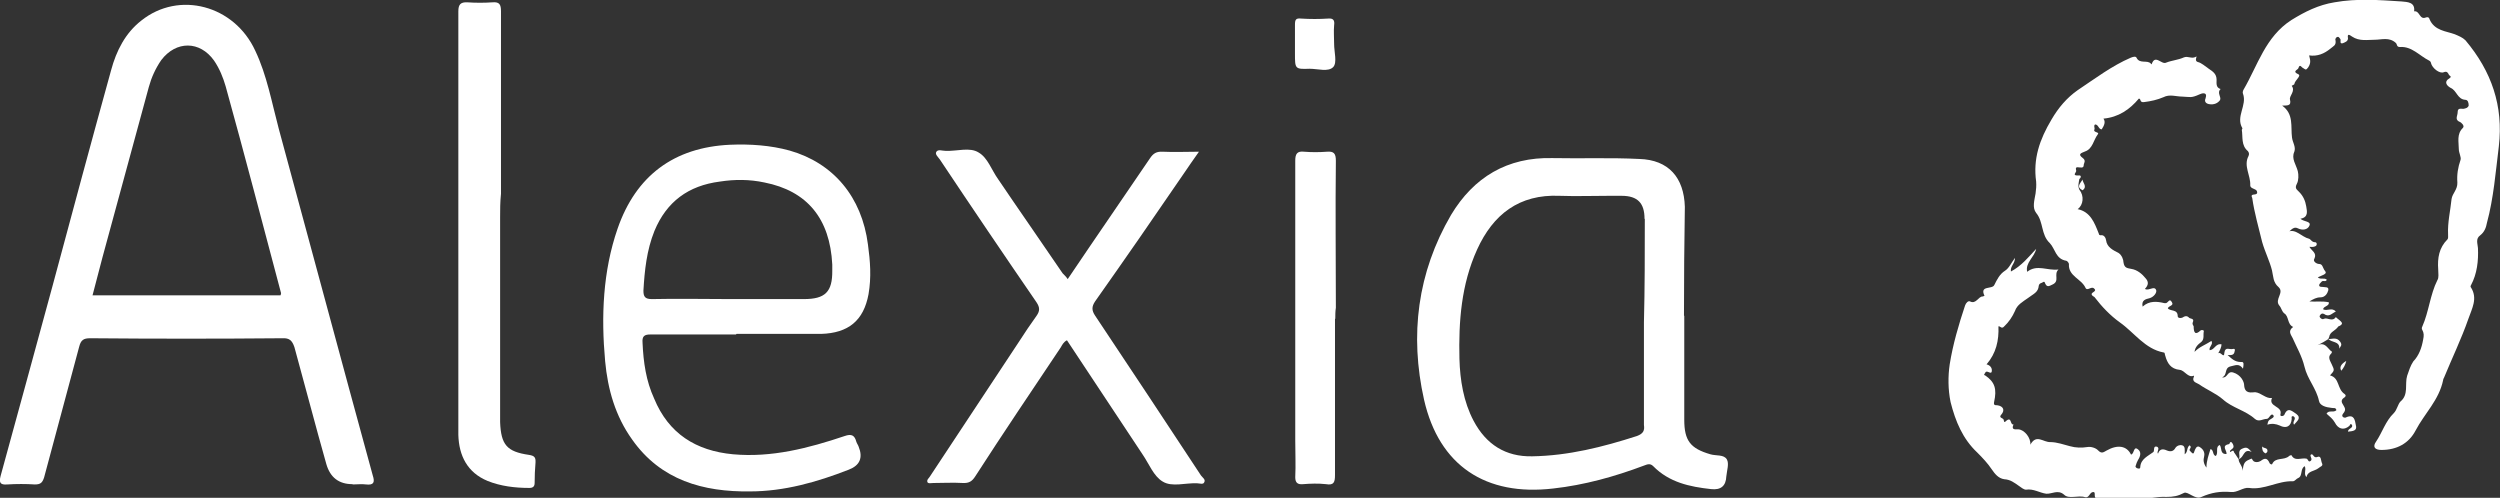
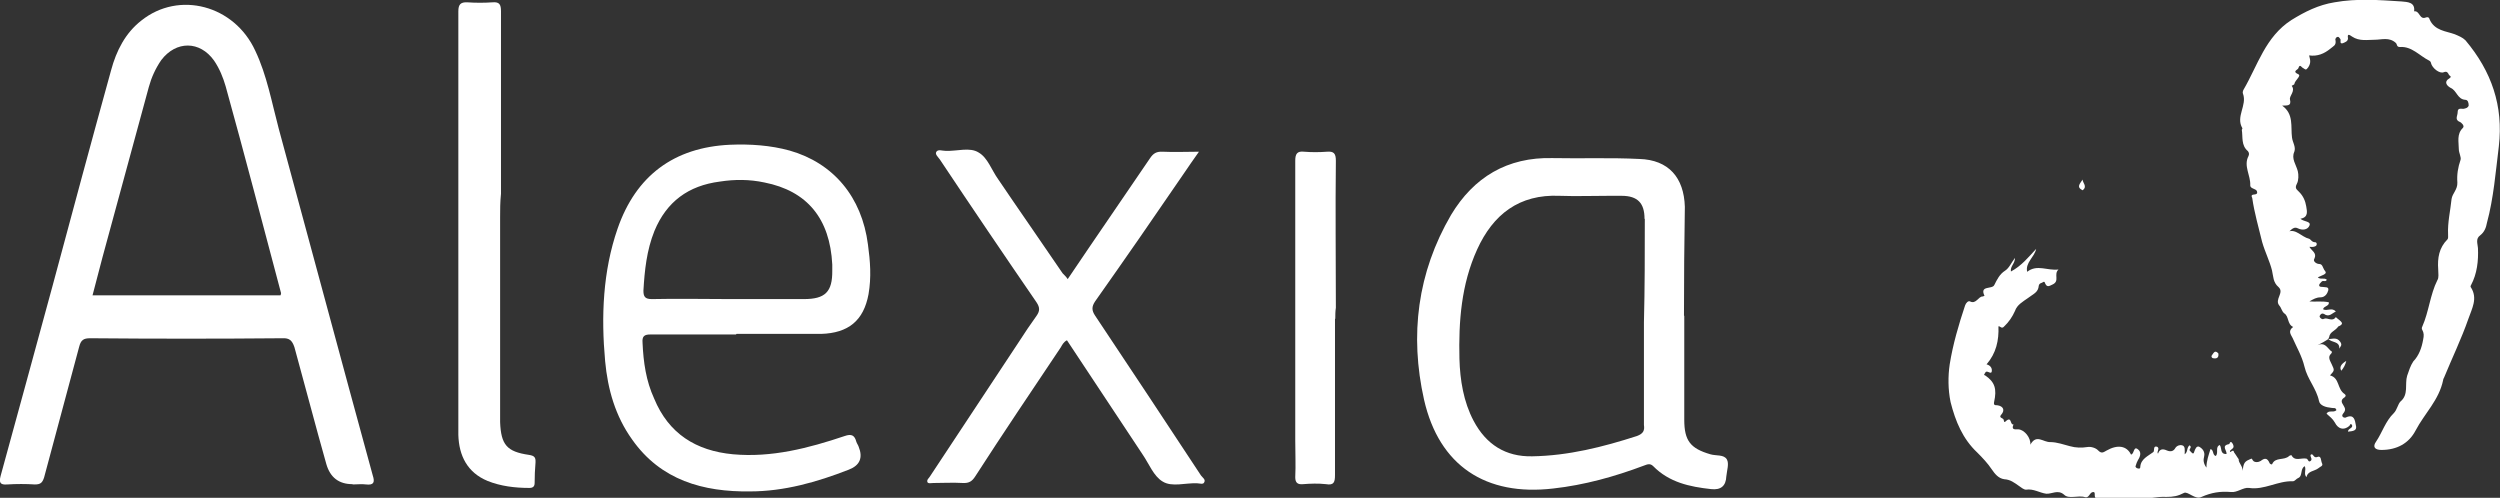
<svg xmlns="http://www.w3.org/2000/svg" id="Capa_2" data-name="Capa 2" viewBox="0 0 86.18 17.16">
  <rect x="0" y="0" width="86.18" height="17.16" fill="#333333" stroke="none" />
  <defs>
    <style>
      .cls-1 {
        fill: #fff;
      }
    </style>
  </defs>
  <g id="Capa_1-2" data-name="Capa 1">
    <g id="layer1">
      <g id="g3453">
        <path id="path3413" class="cls-1" d="m80.26,11.69c-.12.08-.23.14-.37.21.23-.11.32.06.44.18.03.03.09.03.03.11-.14.12-.02.27.02.37.09.2.11.2-.06.38.34.09.24.47.5.64.08.06.02.11-.03.14-.11.08-.06.17-.02.23.06.11.12.17,0,.31-.09.11.06.17.12.12.27-.11.29.12.32.27.06.21-.11.21-.27.23,0-.12.18-.11.14-.23-.06-.08-.08.02-.09.03-.21.18-.4.09-.5-.11-.08-.14-.18-.21-.29-.31.08-.14.24-.02.34-.12-.02-.11-.11-.06-.17-.08-.2-.02-.4-.08-.43-.24-.09-.43-.4-.75-.5-1.18-.09-.37-.27-.67-.41-.99-.06-.12-.17-.24.02-.38-.21-.09-.14-.37-.31-.47-.09-.08-.09-.18-.17-.27-.17-.21.18-.44-.02-.63-.2-.17-.18-.37-.23-.58-.08-.32-.24-.63-.34-.98-.12-.5-.27-1.01-.34-1.51,0-.02-.02-.03-.02-.06-.02-.12.24,0,.18-.18-.03-.09-.23-.08-.23-.2.02-.34-.24-.67-.06-1.01.03-.06.02-.12-.02-.17-.24-.2-.17-.49-.21-.73,0-.02.02-.03.02-.06-.24-.4.17-.79.02-1.19-.02-.03,0-.11.02-.14.49-.84.75-1.82,1.65-2.4.47-.29.93-.52,1.48-.61.78-.14,1.54-.08,2.32-.03.2.02.47.02.43.34.2-.03.18.31.41.21.06-.02.11,0,.12.06.17.4.57.41.87.52.14.06.27.11.37.21.9,1.07,1.31,2.26,1.15,3.65-.11.89-.18,1.79-.41,2.64-.03.17-.09.32-.23.43-.17.12-.09.29-.08.44.02.44-.03.89-.24,1.28-.02.03-.02.06,0,.08.24.38.03.73-.09,1.08-.24.69-.57,1.37-.84,2.03-.02.03-.03.06-.03.08-.14.69-.64,1.15-.95,1.74-.23.44-.64.67-1.18.67-.23,0-.31-.11-.18-.29.21-.31.32-.7.61-.98.11-.11.14-.31.23-.4.29-.24.14-.6.23-.89.06-.17.11-.34.21-.49.2-.21.29-.47.34-.75.03-.14.03-.23-.03-.34-.02-.02-.02-.08,0-.11.23-.52.27-1.1.52-1.6.06-.09.03-.23.03-.37-.03-.4.03-.75.32-1.04.03-.03.02-.11.02-.17-.02-.41.08-.82.12-1.22.03-.2.21-.32.2-.57-.02-.27.02-.52.11-.78.03-.09-.06-.24-.06-.37,0-.24-.08-.52.14-.73.08-.08-.08-.2-.09-.2-.21-.08-.09-.21-.09-.34,0-.17.12-.11.21-.12.08-.02.14-.03.17-.11,0-.09-.02-.2-.12-.2-.27-.02-.29-.32-.5-.41-.11-.06-.27-.2-.03-.34.08-.06-.02-.08-.03-.11-.03-.06-.06-.14-.18-.09-.14.06-.4-.14-.44-.32,0-.02-.02-.06-.06-.08-.34-.17-.6-.5-1.01-.47-.12,0-.09-.09-.14-.14-.23-.21-.49-.11-.73-.11s-.53.06-.78-.11c-.09-.06-.17-.12-.14.06,0,.11-.11.14-.18.17-.12.03-.06-.09-.08-.14-.02-.03-.06-.08-.08-.08-.08,0-.11.09-.09.12.03.18-.08.2-.18.29-.21.17-.44.27-.73.23.03.14.08.24-.03.41-.08.11-.09.08-.17.03-.06-.02-.12-.17-.17,0-.02.06-.23.11,0,.21.11.06-.12.2-.14.34,0,.02-.06.03-.09.06.14.18-.09.34-.06.47.06.24-.11.2-.27.21.41.29.29.73.34,1.1.02.17.14.32.08.49-.11.24.06.44.12.67.03.12.03.32-.03.43-.09.17,0,.2.08.29.14.14.21.31.24.49s.08.38-.2.43c.12.11.38.08.31.24-.06.14-.24.17-.4.09-.18-.09-.27.14-.34.12.27-.12.47.18.73.24.06.02.09.12.21.12.06,0,.08.11,0,.14-.06.03-.12.02-.2.02.08.14.27.21.17.41-.06.09.08.18.17.18.11,0,.12.12.17.2.06.08.09.11-.02.17-.08.03-.12.06-.2.09.09.09.21,0,.31.08-.03.09-.12.02-.17.06-.03.03-.08.08-.09.11-.02.08.06.08.11.08.09.02.23-.02.2.12-.03.11-.11.24-.27.24-.14,0-.24.06-.38.14.21.02.44-.02.67.03.02.14-.17.12-.2.24.14.08.31-.08.44.08-.14.06-.23.21-.41.08-.06-.03-.11,0-.14.06-.02.02,0,.06.02.08.03.03.08.06.12.03.12-.06.29.12.41-.06.08.08.17.12.21.2.02.06-.08.11-.12.12-.12.17-.29.18-.32.37h0Z" />
        <path id="path3415" class="cls-1" d="m36.8,9.63c.95-1.41,1.91-2.8,2.84-4.17.12-.18.23-.24.44-.23.4.02.81,0,1.25,0-.2.29-.37.52-.52.75-1.01,1.48-2.03,2.95-3.06,4.41-.12.18-.12.31,0,.49,1.22,1.83,2.44,3.67,3.65,5.51.06.08.17.14.11.24-.03.08-.17.03-.24.03-.4-.02-.87.14-1.19-.06-.31-.18-.47-.61-.69-.93-.87-1.31-1.74-2.63-2.61-3.94-.12.06-.17.17-.21.24-.99,1.48-1.99,2.96-2.95,4.45-.11.17-.21.24-.43.23-.34-.02-.67,0-1.01,0-.08,0-.18.03-.21-.03-.03-.09.06-.14.09-.2,1.02-1.54,2.03-3.07,3.06-4.63.2-.31.4-.61.61-.9.12-.17.12-.29,0-.47-1.12-1.63-2.23-3.27-3.33-4.92-.06-.09-.18-.18-.12-.27.06-.09.2-.03.31-.03.4.02.84-.14,1.15.06.31.18.44.6.67.92.73,1.08,1.48,2.15,2.22,3.24.08.08.14.14.18.21Z" />
-         <path id="path3417" class="cls-1" d="m76.47,12.18c.08-.08.2.21.21-.03.03-.21.18-.09.29-.12.08-.02.08.03.06.09-.02.14-.14.12-.24.12.14.12.24.24.47.24.11-.02.08.11.06.23-.14-.2-.27-.11-.43-.08-.23.06-.09.29-.29.38.2.03.17-.23.38-.17.27.08.38.32.38.44.02.32.27.24.38.24.21.02.37.23.58.2-.14.31.38.27.29.57-.02.08.12.06.14,0,.12-.29.29-.09.41-.02.18.14.03.24-.08.37-.08-.11.11-.21-.02-.29-.09-.02-.06.06-.06.09-.02.27-.2.34-.41.23-.14-.06-.27-.08-.43-.03.02-.08.02-.09.03-.11.03-.09.24-.12.18-.21-.09-.11-.14.12-.23.12-.14,0-.27.12-.41,0-.32-.29-.78-.38-1.1-.67-.24-.21-.57-.34-.82-.52-.09-.06-.27-.08-.18-.27v-.03c-.21.09-.31-.18-.49-.2-.31-.03-.43-.23-.5-.49-.02-.03,0-.11-.06-.11-.64-.12-1.01-.69-1.51-1.04-.32-.23-.61-.53-.87-.87-.02-.02-.06-.03-.08-.06-.09-.11.21-.12.06-.24-.09-.08-.23.11-.29-.02-.14-.31-.6-.4-.57-.82,0-.03-.06-.11-.09-.11-.37-.06-.38-.41-.57-.61-.31-.29-.21-.73-.47-1.04-.14-.18-.06-.43-.02-.67.02-.14.03-.27.02-.41-.11-.79.12-1.45.53-2.14.24-.41.53-.75.9-1.01.6-.4,1.18-.84,1.83-1.12.08-.03.17-.06.2,0,.11.23.38.06.5.21l.02.02c.12-.37.34.02.5-.06.2-.08.41-.09.61-.18.14-.06.27.06.41-.02.09-.06-.08.14.08.18.12.03.24.14.37.23s.27.17.27.38c0,.12-.03.27.14.32-.14.12.03.27-.02.38-.08.11-.21.17-.38.14-.11-.02-.17-.09-.12-.2.08-.24-.14-.17-.2-.14-.31.14-.32.09-.61.08-.2,0-.43-.09-.64.02-.21.09-.43.14-.67.17-.17.02-.09-.12-.18-.12-.32.38-.7.64-1.22.69.08.11.03.23-.06.37-.11,0-.11-.17-.23-.17-.06.06,0,.11-.02.17-.06.12.2.08.11.18-.14.18-.17.49-.43.58-.14.06-.27.09-.08.23.12.09.03.18.03.24,0,.12-.11.08-.17.08-.11-.02-.11.03-.09.11.02.06-.17.18.08.17.11-.02.09.08.03.12-.02.12-.06.24,0,.37.17.21.14.53-.06.67.44.09.58.47.72.82.02.03,0,.08.08.08.11-.02.17.09.18.17.03.24.23.34.43.44.12.08.17.24.17.32.03.2.12.2.27.23.2.03.37.17.49.32.11.12.11.23-.02.37.03.02.06.02.08.02.11,0,.27-.12.31.03.02.09-.09.23-.23.27-.12.03-.29.06-.24.29.23-.21.5-.18.75-.12h.06c.08-.03.12-.18.2-.03.08.12-.12.12-.14.21.09.11.34.02.34.27,0,.08.14.08.21.02.06-.03.12-.03.17.02.03.06.21.02.14.17-.03.08.03.12.03.14,0,.23.06.31.24.14.02-.02.12-.02.11.03-.03.12.03.27-.09.37-.12.09-.21.18-.23.34.17-.18.38-.24.58-.38.08.12-.09.2-.06.32.17,0,.2-.24.41-.2,0,.09-.05.2-.12.32-.02.02-.03.03-.08.03.03-.02.05-.03.08-.03h0Z" />
        <path id="path3419" class="cls-1" d="m77.17,15.83c0,.14.14.23.14.4.02-.18.03-.31.21-.38.09-.03.09-.08.14.02.06.09.21.06.27.02.14-.11.23-.11.31.08.02.03.08.06.09.02.11-.24.41-.11.58-.27.02-.02.06-.03.08-.03.12.23.34.08.52.12.06.02.06.14.14.08s-.02-.14,0-.21c.09-.08.09.11.21.08.17-.08.14.12.18.2.06.11-.06.12-.12.18-.14.11-.37.09-.41.31-.11-.12,0-.24-.06-.38-.17.09-.06.34-.23.41-.06.02-.11.11-.18.11-.52-.02-.99.31-1.51.23-.2-.03-.41.17-.63.14-.37-.03-.67.02-1.01.17-.21.11-.47-.2-.6-.14-.21.11-.37.14-.61.14-.34-.02-.69.08-1.04.08-.44,0-.9-.03-1.34-.03-.18,0,0-.27-.18-.21-.09.03-.11.2-.24.17-.24-.08-.57.08-.73-.09-.21-.18-.41-.02-.61-.03-.23-.03-.44-.18-.7-.14-.08,0-.17-.08-.23-.12-.17-.12-.31-.23-.52-.24-.2-.03-.32-.18-.43-.34-.14-.21-.32-.4-.5-.58-.5-.47-.75-1.07-.92-1.74-.09-.44-.09-.89-.03-1.3.11-.69.31-1.37.53-2.03.03-.09.11-.17.17-.14.21.11.29-.18.44-.17.02,0,.03-.02.06-.02-.18-.38.27-.21.34-.38.09-.18.18-.37.37-.49.14-.09.21-.27.34-.44,0,.2-.17.29-.14.47.37-.2.6-.49.87-.78-.06.29-.38.47-.31.79.34-.27.7-.03,1.08-.08-.18.17.06.4-.21.52-.12.06-.18.09-.24-.02-.02-.03-.02-.11-.09-.06-.03.03-.12.02-.14.12-.02.23-.17.27-.38.43-.17.12-.37.23-.44.44-.09.2-.21.38-.37.53-.09.11-.14-.02-.2,0,.02.49-.08.93-.41,1.31.12.03.2.12.18.24-.02.14-.18-.08-.23.06-.06.06-.02.08,0,.08.34.23.41.47.31.92-.02.11.03.11.11.11.21.03.27.17.14.32-.11.12.06.11.08.18.02.11.03.09.11.02.17-.12.11.17.23.14-.09.2.06.17.17.17.21.02.43.29.41.53.21-.38.44-.08.69-.09.23,0,.47.09.67.14.21.06.41.06.61.03.12-.02.29.03.37.12.12.12.18.06.29,0,.37-.21.69-.17.84.14.12-.02.08-.31.24-.18.12.09.09.23,0,.37-.03.06-.06.12-.08.2-.02.03.02.08.08.09s.08,0,.08-.06c.02-.27.27-.37.44-.5l.02-.02c.03-.06-.02-.21.12-.17.11.06-.03.17.03.24.06-.18.18-.17.31-.11q.2.08.29-.09c.06-.09.18-.11.23-.09.12.03.09.17.09.31.12-.08.06-.23.17-.31.11.08-.06.14.02.2.06.06.11.14.14.02.03-.09.08-.21.17-.17.11.06.21.17.17.34-.03.11-.03.23.08.38,0-.24.08-.44.14-.64.12.03.06.2.18.24.11-.11-.03-.31.14-.38.08.11,0,.32.23.31.03-.11-.2-.29.09-.34.02,0,.03-.11.09-.06.03.03.08.11.06.17s-.12.09-.12.14c0,.08.12-.11.14.03.11.15.14.23.21.29h0Z" />
        <path id="path3421" class="cls-1" d="m17.24,7.49v7.06c.03.78.23,1.02.99,1.13.2.03.24.09.23.27-.02.23-.03.47-.03.7,0,.12-.06.17-.18.17-.5,0-.99-.06-1.44-.24-.7-.29-.99-.87-1.01-1.59V.39c0-.24.08-.32.31-.31.29.02.58.02.87,0,.24-.02.29.08.29.31v6.29c-.03.29-.03.55-.03.81Z" />
        <path id="path3423" class="cls-1" d="m46.02,10.99v5.38c0,.24-.03.37-.31.32-.27-.03-.53-.02-.79,0-.2.02-.27-.06-.27-.24.02-.41,0-.84,0-1.28V5.54c0-.23.06-.34.31-.31.24.02.52.02.78,0,.24-.02.31.06.31.31-.02,1.7,0,3.39,0,5.07-.02.12-.02.26-.02.38Z" />
-         <path id="path3425" class="cls-1" d="m45.99,1.52c0,.27.11.64-.03.79-.17.18-.53.06-.82.06-.5.02-.5,0-.5-.52V.85c0-.17.03-.23.21-.21.31.02.63.02.93,0,.2-.02.23.08.21.23-.02.21,0,.43,0,.64v.02Z" />
        <path id="path3427" class="cls-1" d="m80.26,11.69c.14,0,.29-.08.41.09.09.12,0,.17-.03.24.02-.27-.27-.2-.38-.34h0Z" />
-         <path id="path3429" class="cls-1" d="m77.17,15.83c.09-.11-.08-.29.14-.37.14-.06.18-.02.31.12-.29-.14-.26.2-.44.24h0Z" />
        <path id="path3431" class="cls-1" d="m71.79,6.56c-.23-.12-.08-.23,0-.37,0,.11.18.24,0,.37Z" />
        <path id="path3433" class="cls-1" d="m80.88,12.44c-.03.14-.09.24-.17.34q-.11-.17.17-.34Z" />
-         <path id="path3435" class="cls-1" d="m77.98,15.39c.06.08.21.03.18.18,0,.02-.06.06-.06.06-.11-.05-.12-.14-.12-.24Z" />
        <path id="path3437" class="cls-1" d="m12.15,16.69q-.7,0-.9-.69c-.38-1.34-.73-2.69-1.1-4.03-.08-.24-.18-.32-.41-.31-2.22.02-4.41.02-6.63,0-.23,0-.32.06-.38.29-.4,1.5-.81,3.01-1.21,4.51-.06.18-.12.24-.32.24-.31-.02-.63-.02-.95,0-.24.02-.29-.06-.23-.29.6-2.18,1.19-4.35,1.79-6.55.67-2.49,1.33-4.95,2.02-7.44.18-.67.49-1.28,1.04-1.71,1.3-1.04,3.21-.53,3.93,1.04.4.84.57,1.79.81,2.69,1.08,3.97,2.15,7.97,3.24,11.95.08.24.03.34-.23.31-.15-.02-.29,0-.46,0Zm-2.46-6.58c-.63-2.37-1.25-4.75-1.91-7.13-.09-.31-.21-.61-.4-.89-.49-.69-1.31-.69-1.82-.02-.2.29-.34.6-.43.93-.53,1.96-1.07,3.93-1.6,5.88-.11.43-.23.87-.34,1.3h6.48s.02-.05.02-.08Z" />
        <path id="path3439" class="cls-1" d="m58.06,10.9v3.57c0,.72.21.99.9,1.19.2.06.47,0,.57.18.08.14,0,.38-.02.58q-.02.5-.53.44c-.73-.08-1.44-.23-1.99-.79-.11-.11-.21-.06-.32-.02-1.01.38-2.05.67-3.13.79-2.32.27-3.93-.78-4.45-3.06-.5-2.23-.23-4.38.93-6.37.78-1.3,1.94-2,3.5-1.96.99.02,2-.02,2.99.03,1.01.03,1.54.64,1.57,1.65-.02,1.24-.03,2.47-.03,3.74Zm-1.37-3.36c0-.53-.23-.79-.79-.79h-.44c-.57,0-1.12.02-1.7,0-1.39-.06-2.29.64-2.84,1.85-.55,1.21-.64,2.49-.61,3.77.02.73.14,1.48.49,2.14.43.81,1.1,1.24,2.02,1.22,1.24-.02,2.43-.32,3.61-.7.21-.08.27-.18.24-.38v-3.54c.03-1.19.03-2.38.03-3.56Z" />
-         <path id="path3441" class="cls-1" d="m25.37,11.53h-2.95c-.21,0-.29.06-.27.29.03.67.12,1.31.4,1.92.5,1.21,1.44,1.8,2.72,1.92,1.33.12,2.6-.21,3.85-.63.23-.08.34-.03.4.2.02.06.06.11.08.17q.23.57-.34.79c-1.1.43-2.23.75-3.41.75-1.6.02-3.07-.38-4.06-1.79-.58-.81-.84-1.73-.93-2.7-.14-1.54-.08-3.1.43-4.57.63-1.82,1.94-2.8,3.87-2.89.7-.03,1.41.02,2.06.2,1.51.43,2.49,1.6,2.7,3.24.08.58.12,1.13.02,1.71-.17.92-.7,1.34-1.63,1.37h-2.92Zm2.34-1.22c.73,0,.99-.24.98-.99v-.2c-.08-1.59-.87-2.54-2.34-2.83-.52-.11-1.02-.11-1.54-.03-1.08.14-1.83.69-2.25,1.7-.27.67-.34,1.37-.38,2.06,0,.21.06.29.29.29.9-.02,1.82,0,2.72,0h2.52Z" />
+         <path id="path3441" class="cls-1" d="m25.37,11.53h-2.95c-.21,0-.29.06-.27.29.03.67.12,1.31.4,1.92.5,1.21,1.44,1.8,2.72,1.92,1.33.12,2.6-.21,3.85-.63.23-.08.34-.03.4.2.02.06.06.11.08.17q.23.57-.34.79c-1.1.43-2.23.75-3.41.75-1.6.02-3.07-.38-4.06-1.79-.58-.81-.84-1.73-.93-2.7-.14-1.54-.08-3.1.43-4.57.63-1.82,1.94-2.8,3.87-2.89.7-.03,1.41.02,2.06.2,1.51.43,2.49,1.6,2.7,3.24.08.58.12,1.13.02,1.71-.17.92-.7,1.34-1.63,1.37h-2.92Zm2.34-1.22c.73,0,.99-.24.98-.99v-.2c-.08-1.59-.87-2.54-2.34-2.83-.52-.11-1.02-.11-1.54-.03-1.08.14-1.83.69-2.25,1.7-.27.67-.34,1.37-.38,2.06,0,.21.06.29.29.29.9-.02,1.82,0,2.72,0h2.52" />
        <path id="path3443" class="cls-1" d="m76.47,12.18c.02.11-.02.2-.17.17-.03,0-.08-.03-.06-.09.08-.11.11-.2.23-.08h0Z" />
        <path id="path3445" class="cls-1" d="m76.62,15.94c-.09,0-.09-.06-.09-.12s.02-.11.08-.09c.06,0,.11.06.11.12-.02.05-.05.09-.09.09Z" />
      </g>
    </g>
  </g>
</svg>